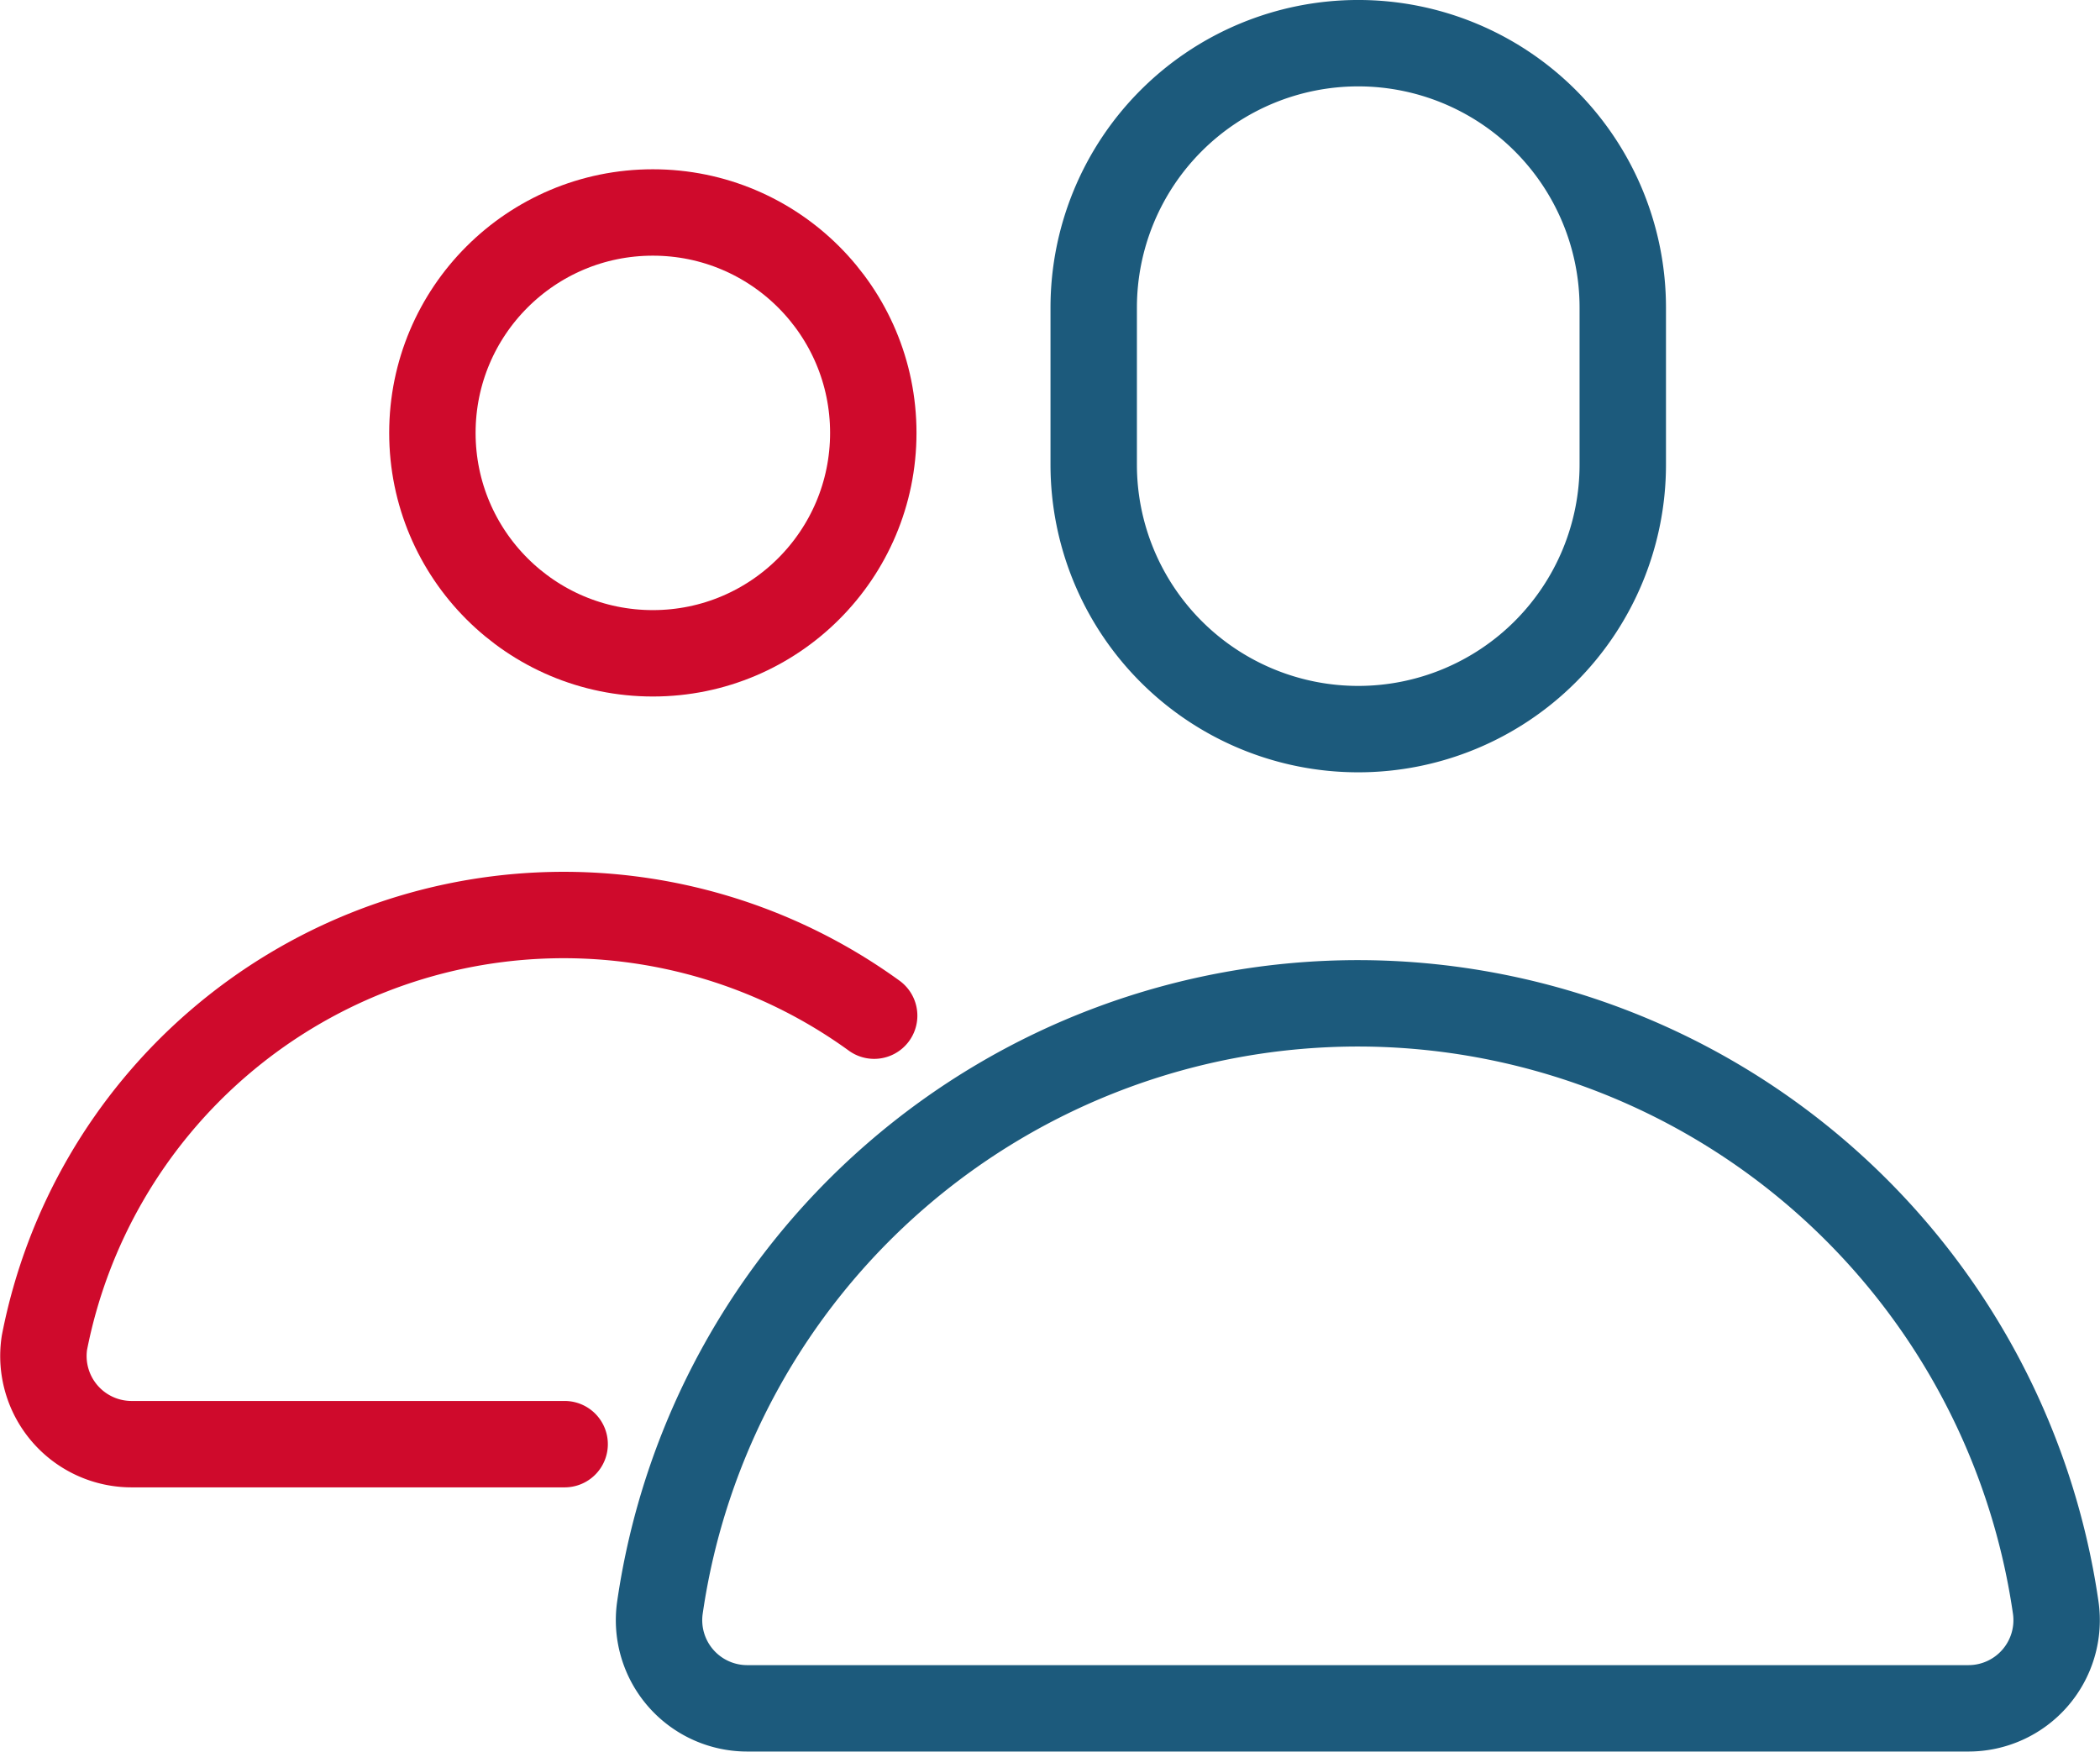
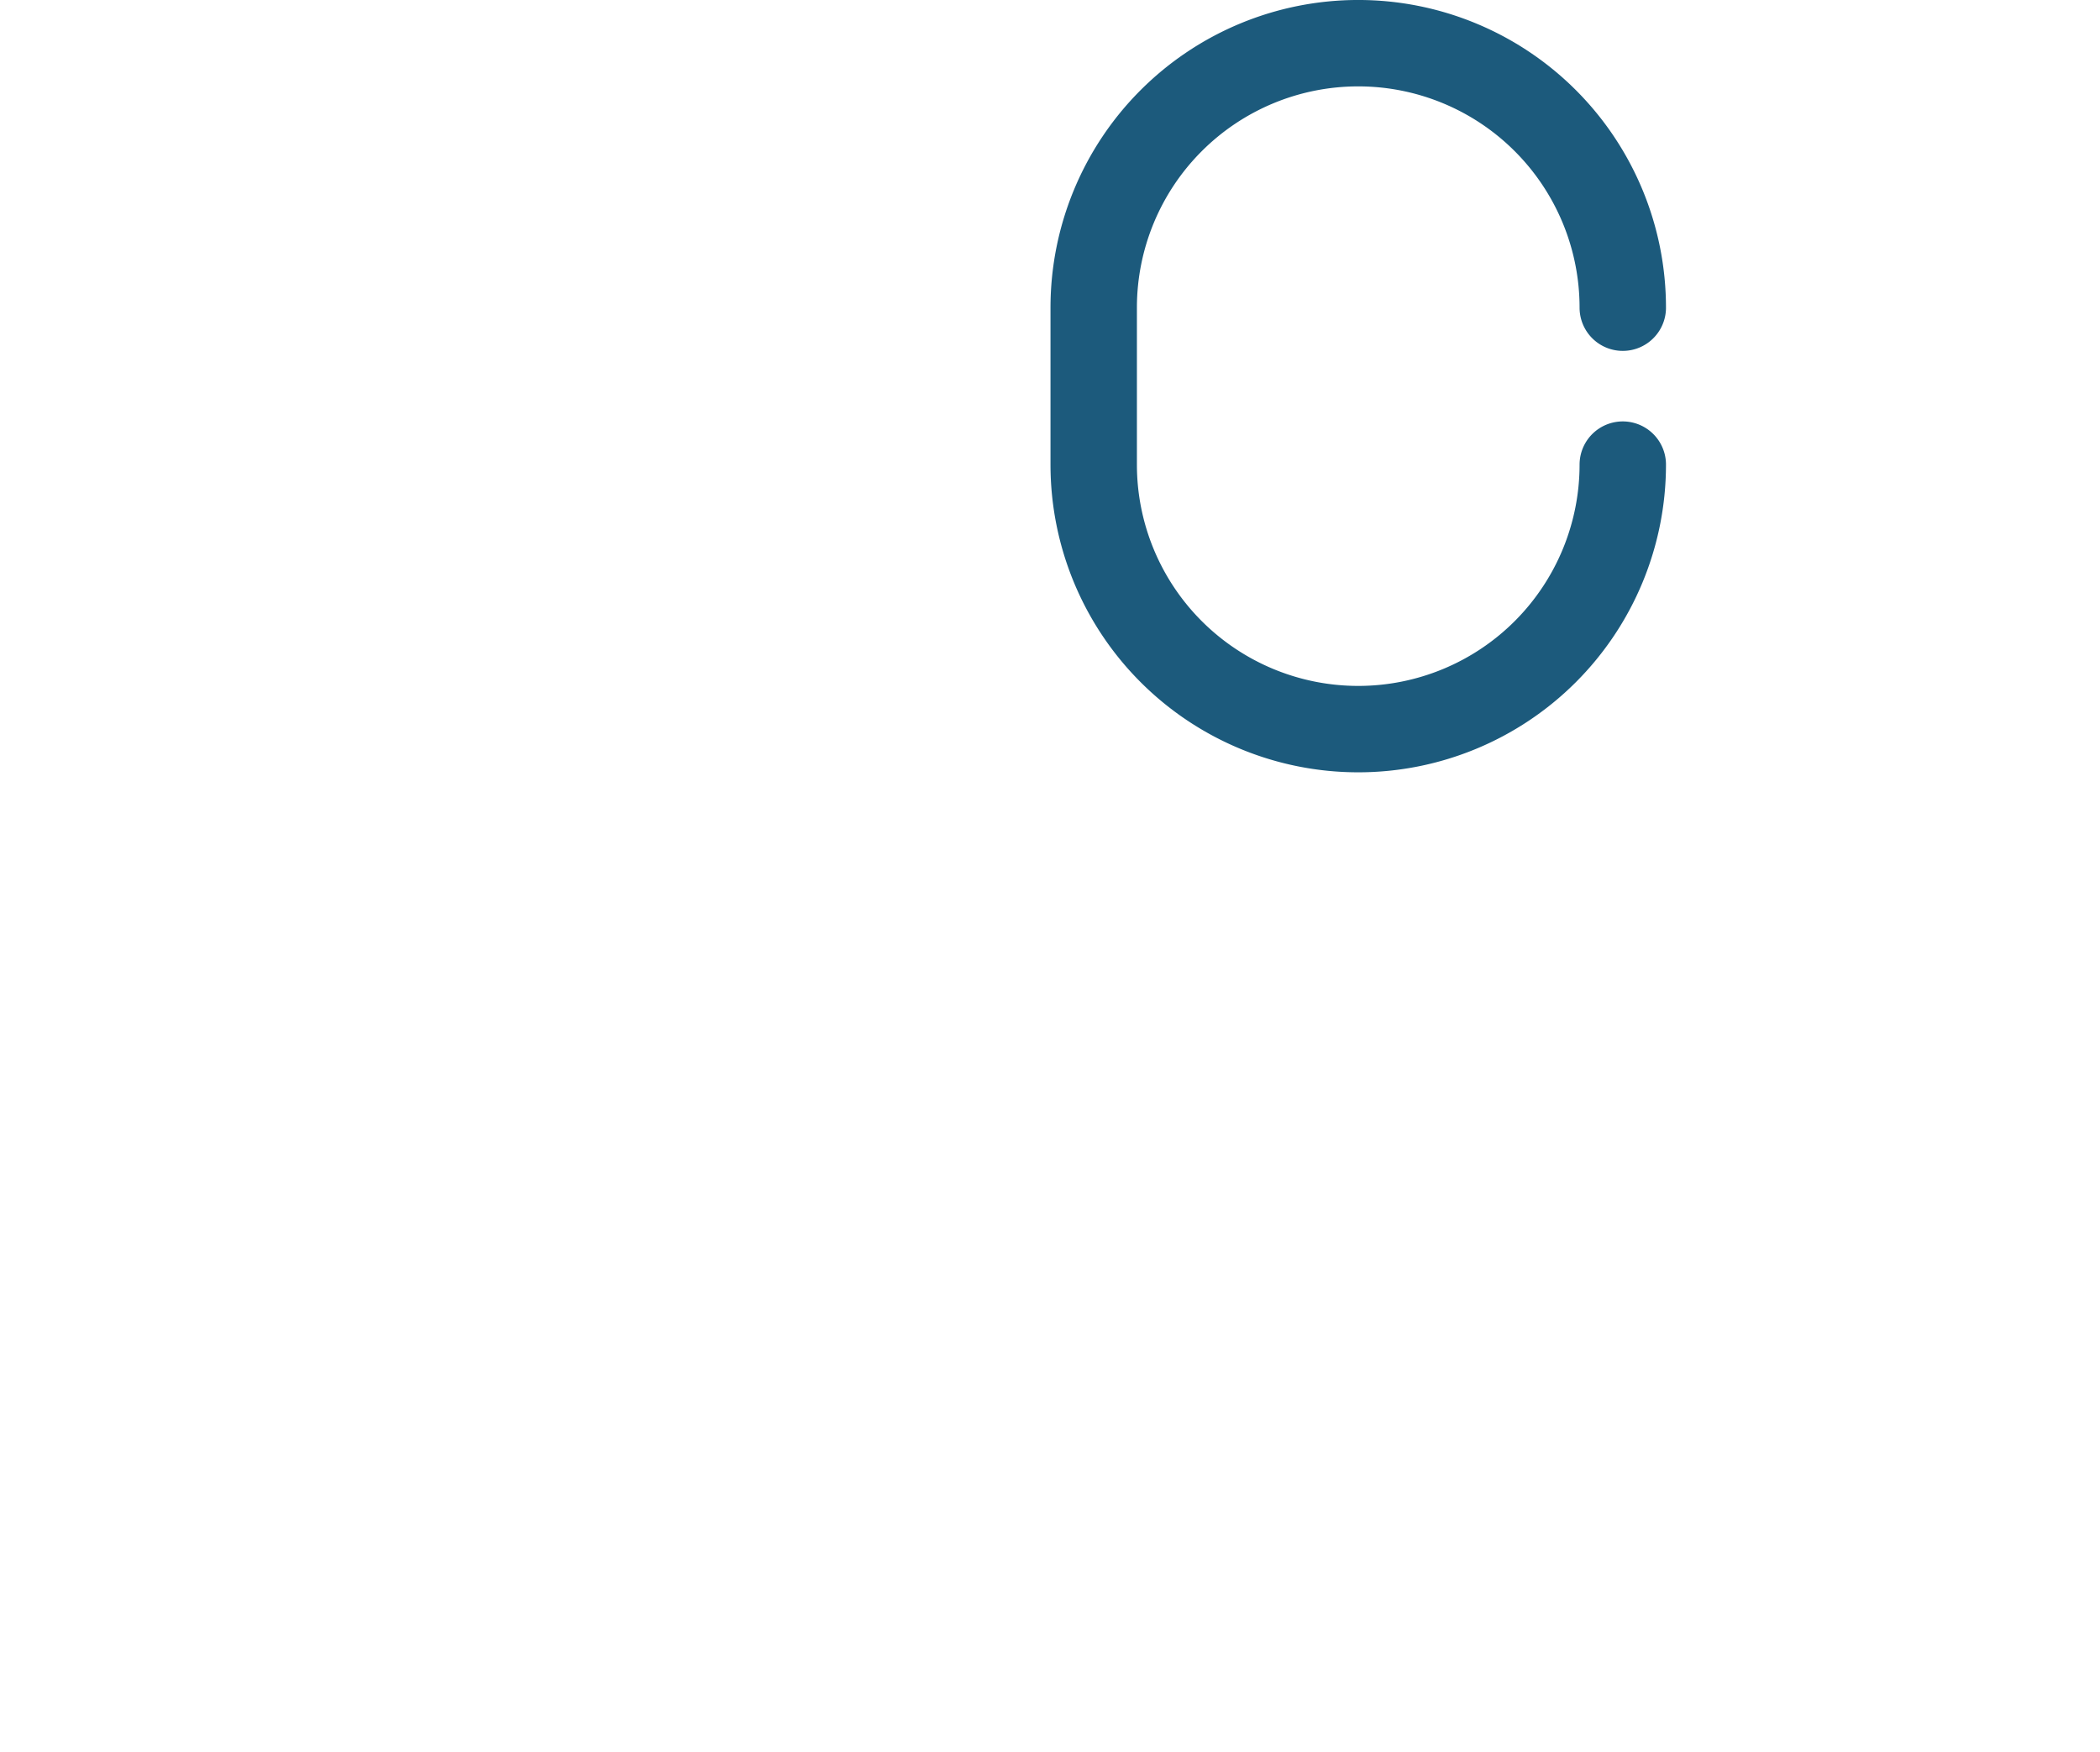
<svg xmlns="http://www.w3.org/2000/svg" width="60.757" height="50.691" viewBox="0 0 60.757 50.691">
  <g transform="translate(1.256 1.25)">
-     <path d="M47.307,33.774a7.653,7.653,0,0,1-15.307,0V29.233a7.653,7.653,0,0,1,15.307,0Z" transform="translate(-1.613 -21.58)" fill="none" stroke="#1c5a7c" stroke-linecap="round" stroke-linejoin="round" stroke-width="2.5" />
-     <circle cx="6.378" cy="6.378" r="6.378" transform="translate(11.254 4.898)" fill="none" stroke="#cf0a2c" stroke-linecap="round" stroke-linejoin="round" stroke-width="2.5" />
-     <path d="M44.124,34.381a15.307,15.307,0,0,0-24.006,9.465,2.551,2.551,0,0,0,2.551,2.934h12.5" transform="translate(-20.089 -6.242)" fill="none" stroke="#cf0a2c" stroke-linecap="round" stroke-linejoin="round" stroke-width="2.5" />
-     <path d="M47.3,32.47h0a20.41,20.41,0,0,0-20.206,17.5,2.551,2.551,0,0,0,2.552,2.9H64.929a2.551,2.551,0,0,0,2.551-2.908A20.409,20.409,0,0,0,47.3,32.47Z" transform="translate(-9.259 -4.688)" fill="none" stroke="#1c5a7c" stroke-linecap="round" stroke-linejoin="round" stroke-width="2.5" />
+     <path d="M47.307,33.774a7.653,7.653,0,0,1-15.307,0V29.233a7.653,7.653,0,0,1,15.307,0" transform="translate(-1.613 -21.58)" fill="none" stroke="#1c5a7c" stroke-linecap="round" stroke-linejoin="round" stroke-width="2.5" />
  </g>
</svg>